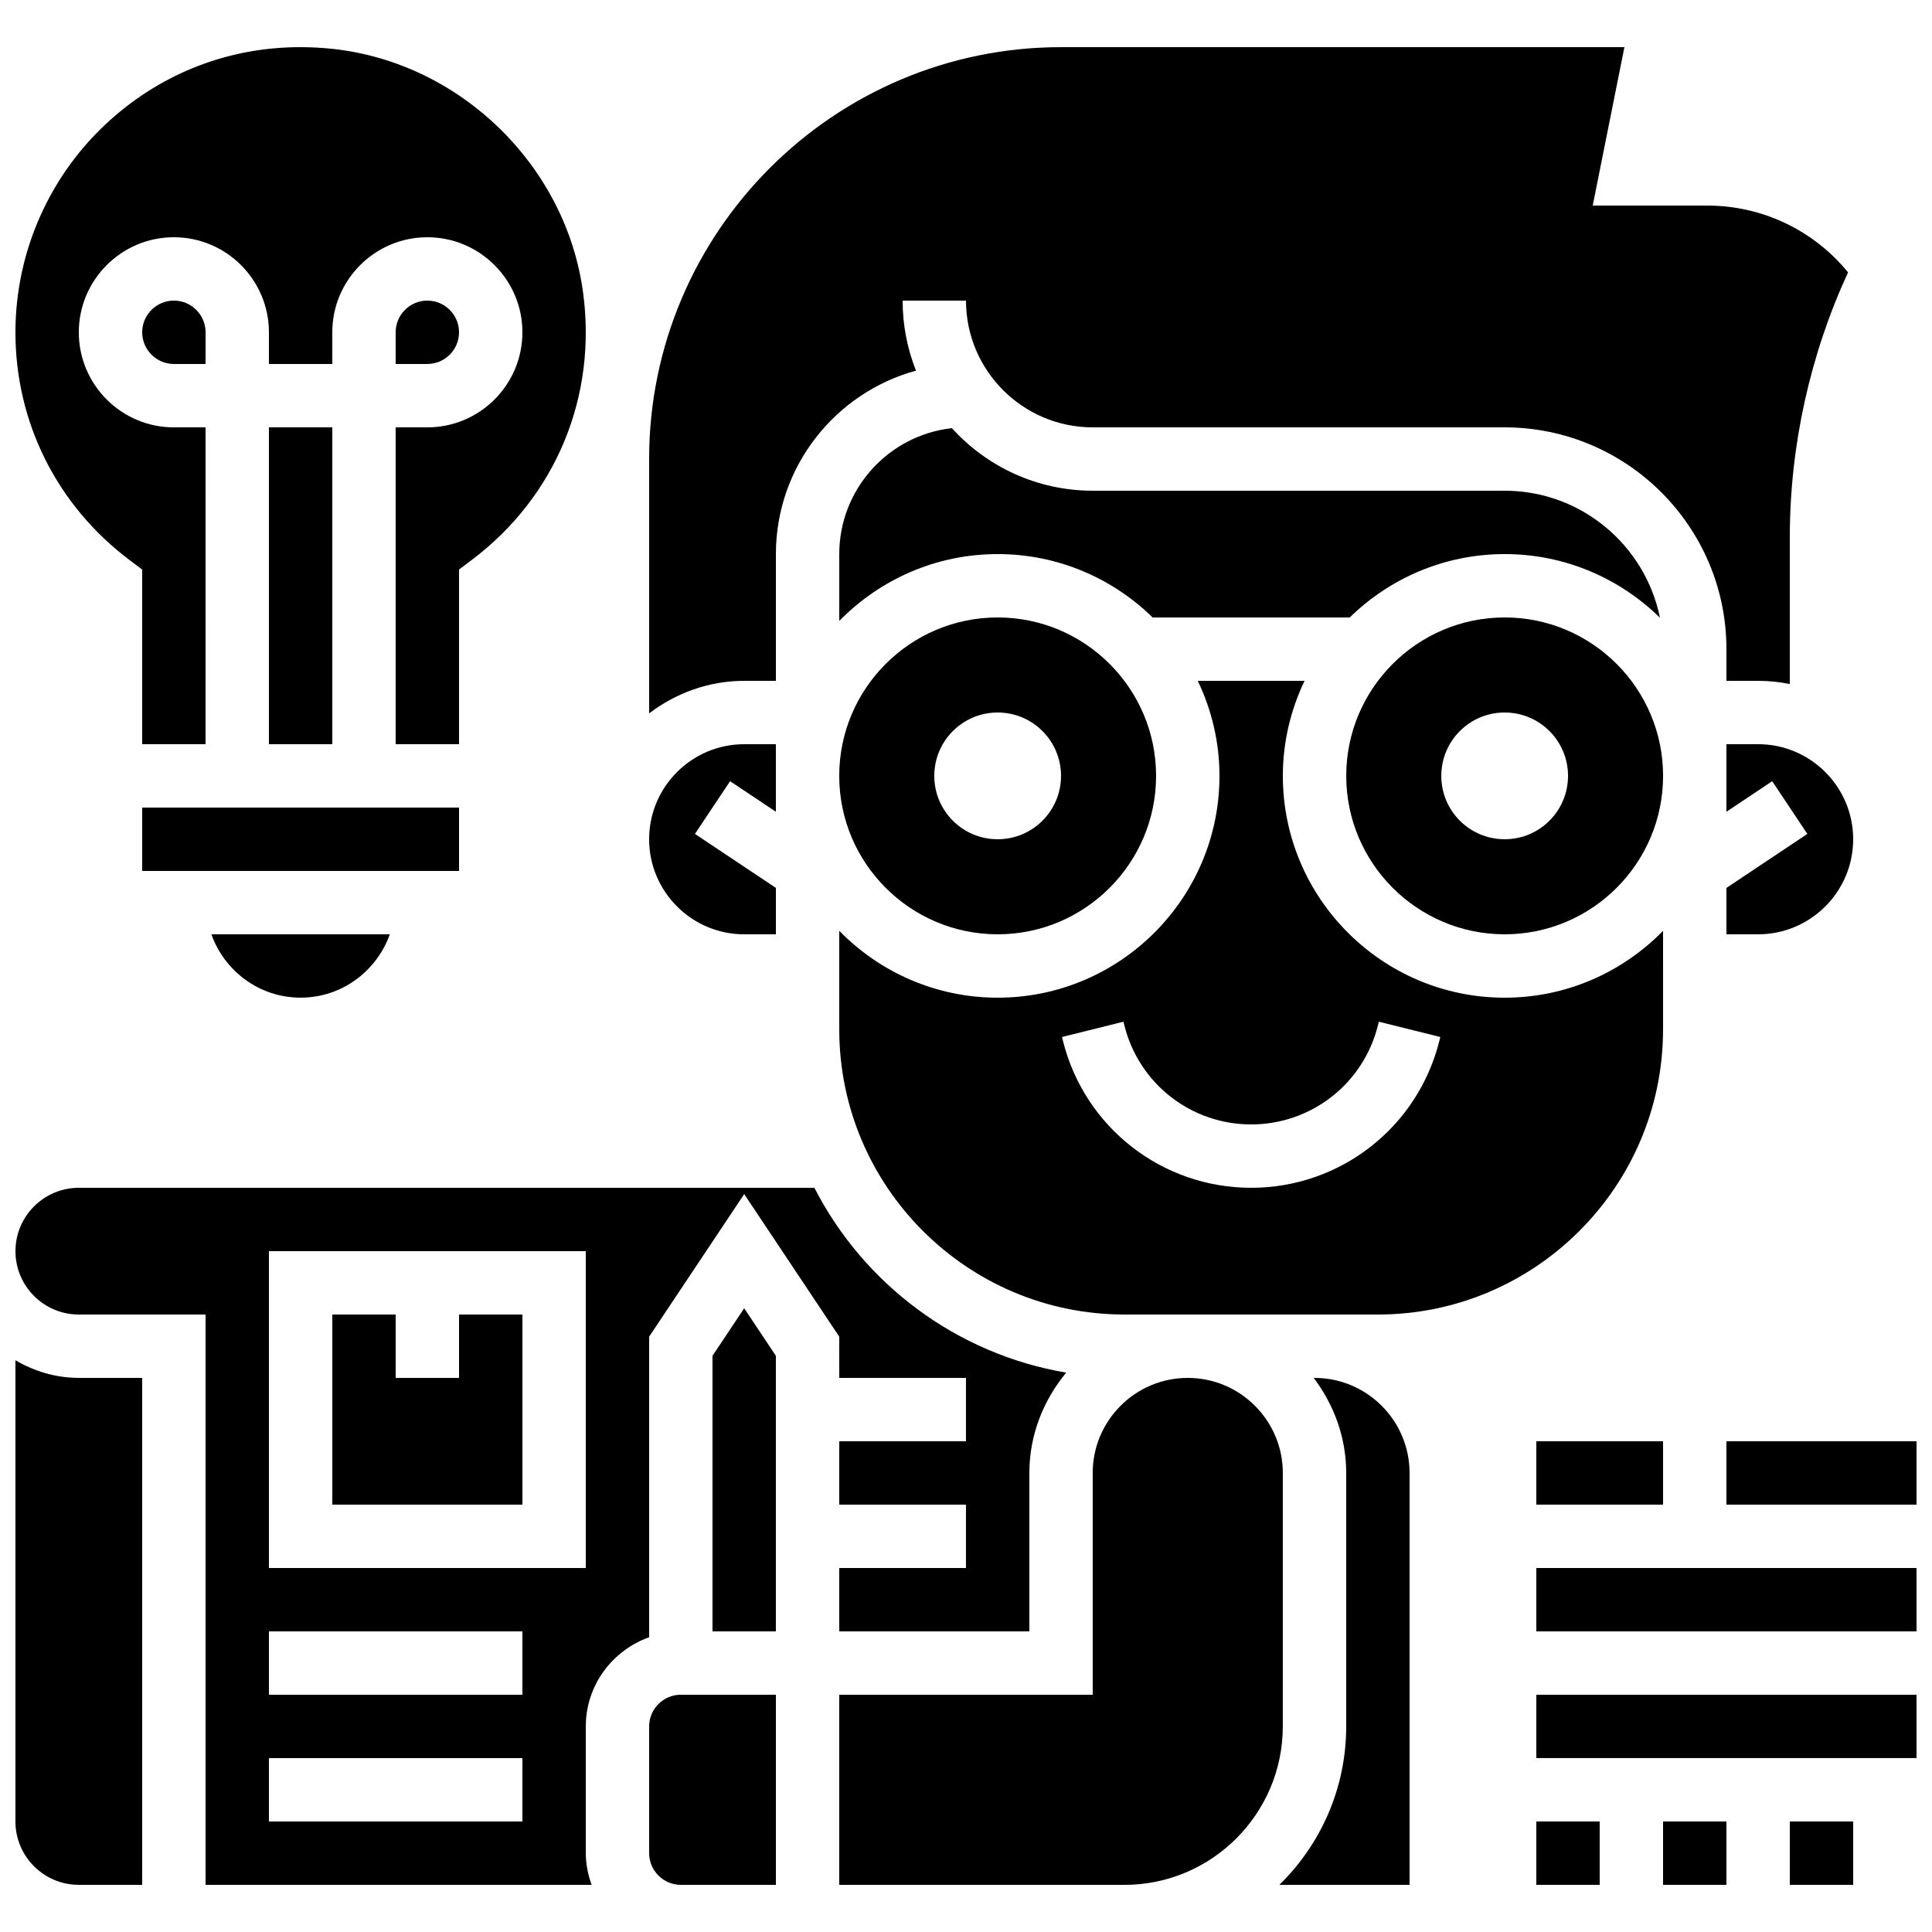
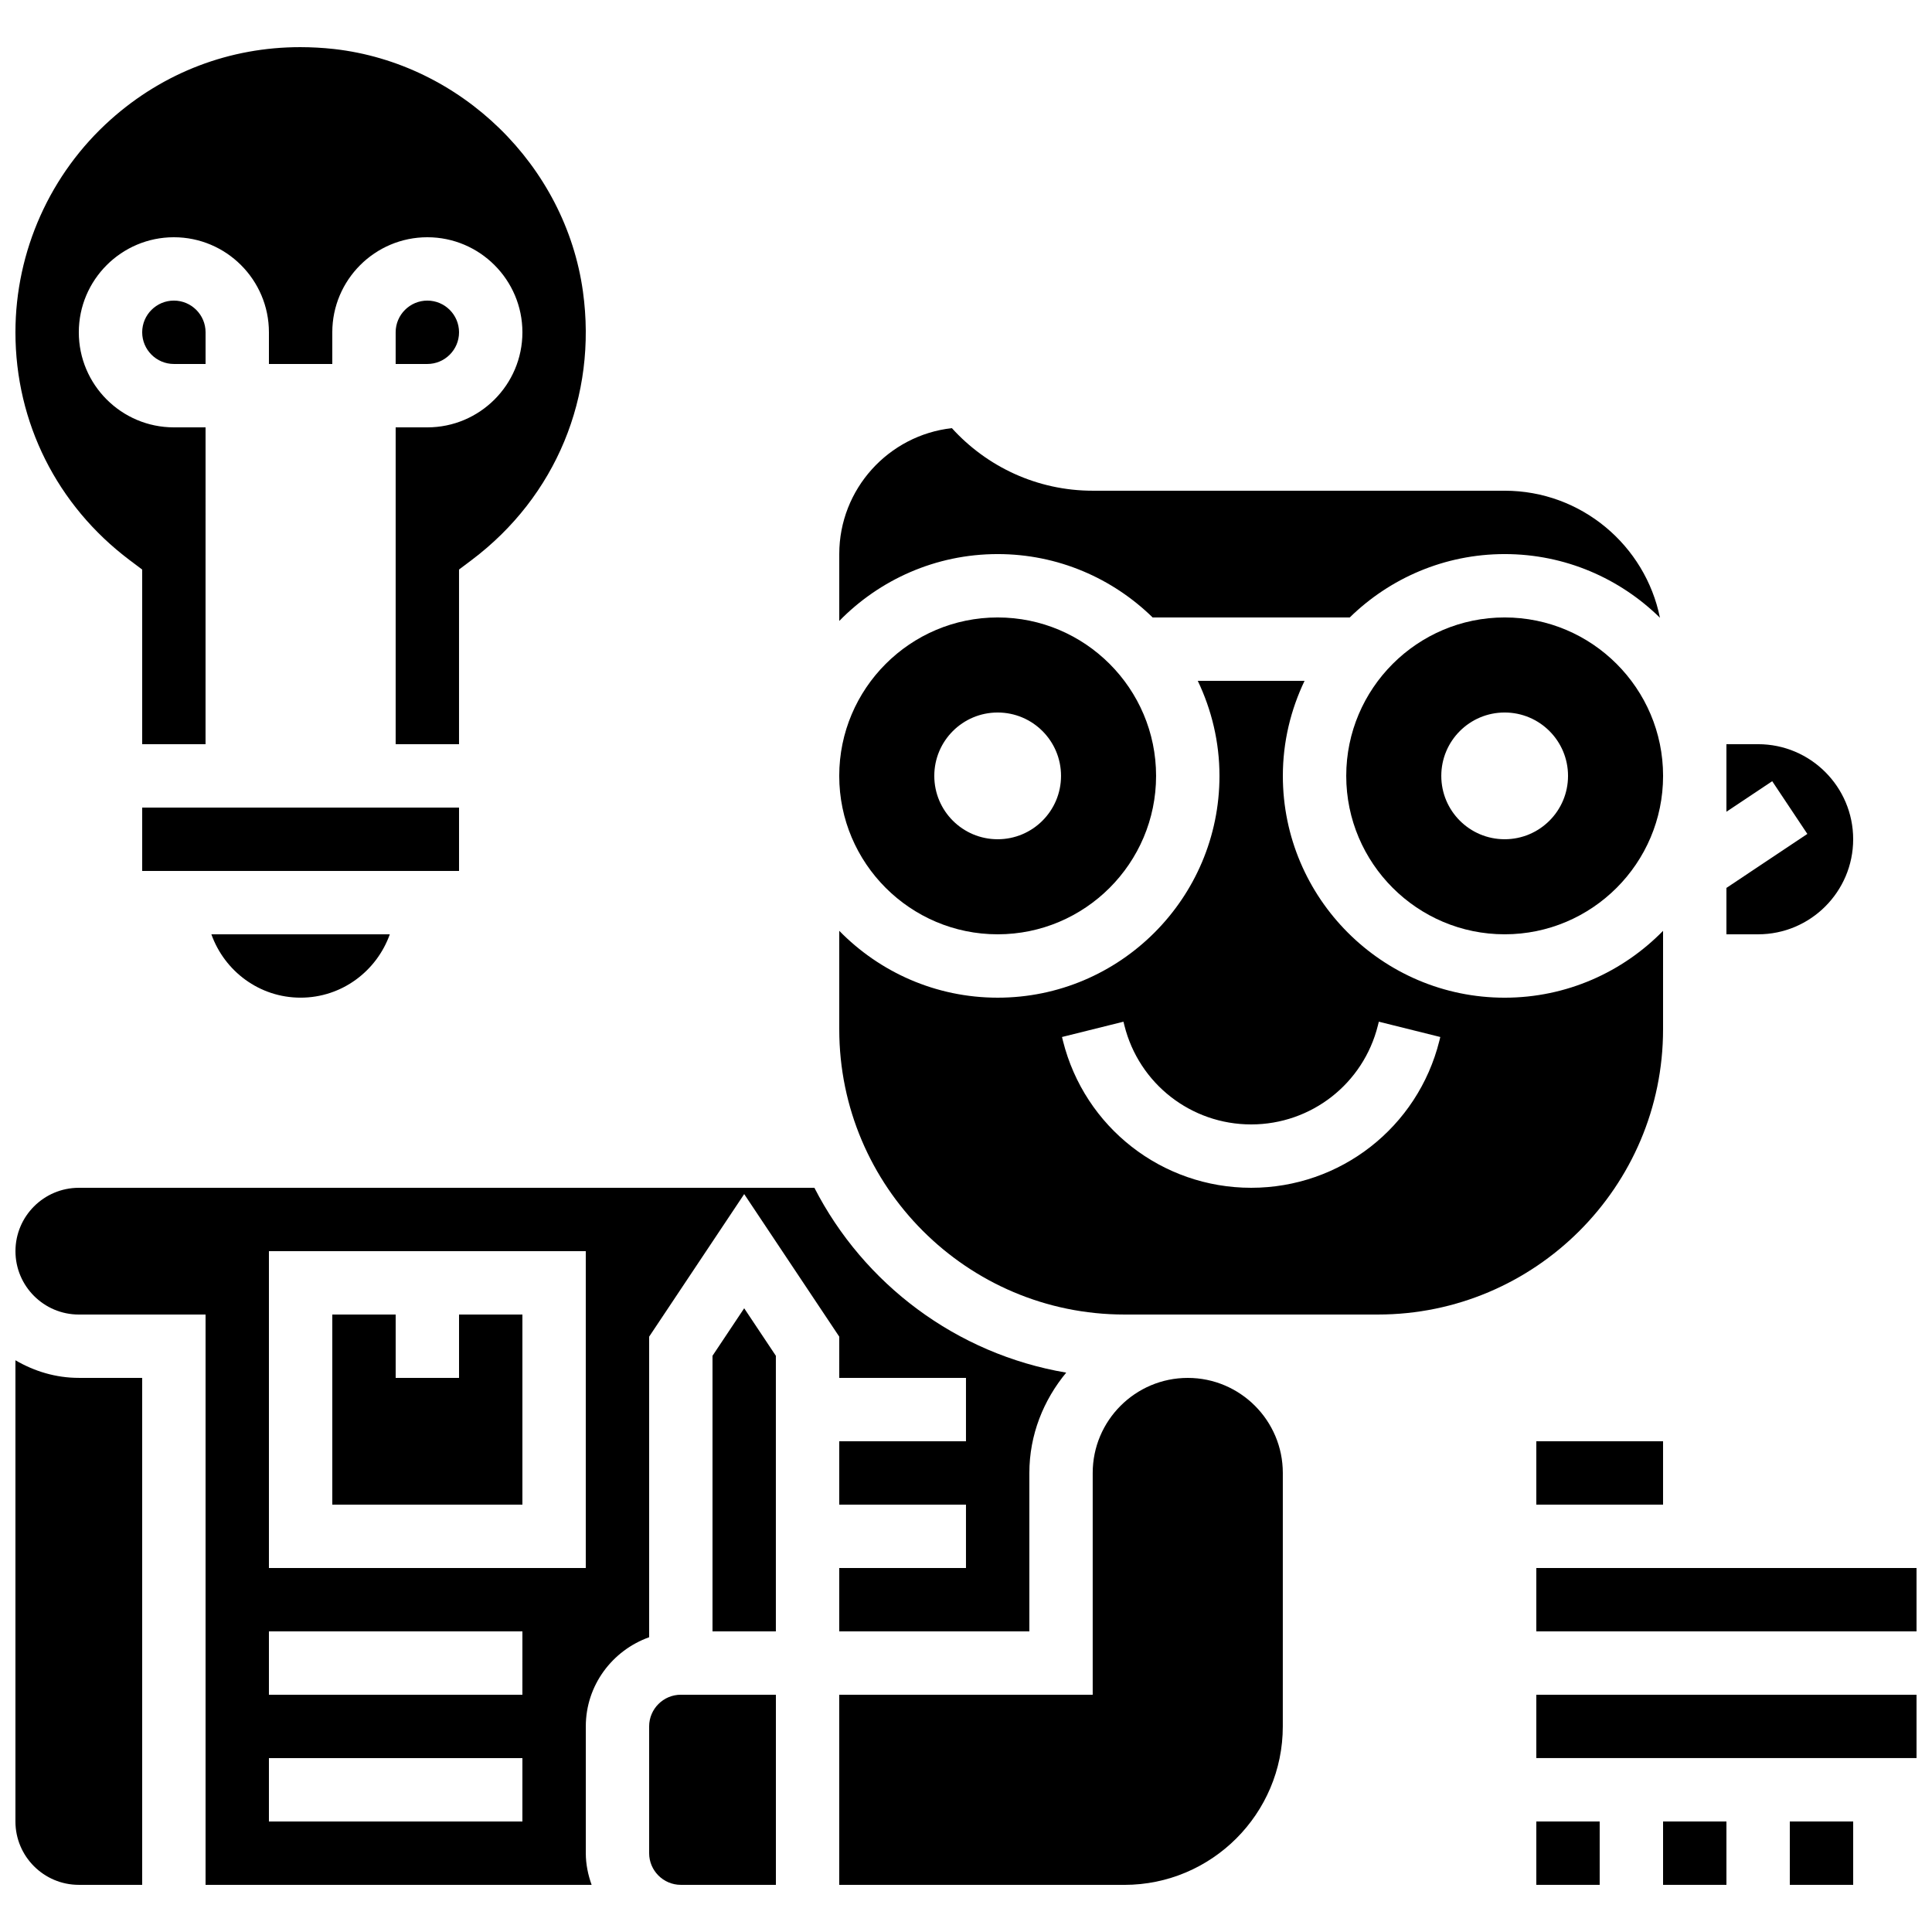
<svg xmlns="http://www.w3.org/2000/svg" width="800px" height="800px" version="1.1" viewBox="144 144 512 512">
  <defs>
    <clipPath id="f">
      <path d="m148.09 504h33.906v140h-33.906z" />
    </clipPath>
    <clipPath id="e">
      <path d="m148.09 458h278.91v186h-278.91z" />
    </clipPath>
    <clipPath id="d">
      <path d="m148.09 156h151.91v186h-151.91z" />
    </clipPath>
    <clipPath id="c">
-       <path d="m601 525h50.902v18h-50.902z" />
-     </clipPath>
+       </clipPath>
    <clipPath id="b">
      <path d="m551 559h100.9v18h-100.9z" />
    </clipPath>
    <clipPath id="a">
      <path d="m551 593h100.9v17h-100.9z" />
    </clipPath>
  </defs>
-   <path d="m341.22 391.6h8.398v-12.301l-21.453-14.301 9.312-13.973 12.137 8.094v-17.898h-8.398c-13.887 0-25.191 11.301-25.191 25.191 0.004 13.887 11.305 25.188 25.195 25.188z" />
  <g clip-path="url(#f)">
    <path d="m148.09 504.49v122.22c0 9.262 7.531 16.793 16.793 16.793h16.793v-134.35h-16.793c-6.144 0-11.832-1.77-16.793-4.668z" />
  </g>
  <path d="m265.65 232.06c0-4.625-3.769-8.398-8.398-8.398-4.625 0-8.398 3.769-8.398 8.398v8.398h8.398c4.629-0.004 8.398-3.766 8.398-8.398z" />
  <path d="m265.65 509.16h-16.793v-16.793h-16.793v50.383h50.379v-50.383h-16.793z" />
  <path d="m542.75 307.63c-23.148 0-41.984 18.836-41.984 41.984 0 23.148 18.836 41.984 41.984 41.984 23.148 0 41.984-18.836 41.984-41.984 0-23.148-18.836-41.984-41.984-41.984zm0 58.777c-9.277 0-16.793-7.516-16.793-16.793 0-9.277 7.516-16.793 16.793-16.793s16.793 7.516 16.793 16.793c0 9.277-7.516 16.793-16.793 16.793z" />
  <g clip-path="url(#e)">
    <path d="m316.03 577.89v-79.66l25.191-37.785 25.191 37.785-0.004 10.93h33.586v16.793h-33.586v16.793h33.586v16.793h-33.586v16.793h50.383v-41.984c0-10.137 3.762-19.32 9.766-26.586-29.152-4.938-53.672-23.52-66.738-48.988l-194.93 0.008c-9.262 0-16.793 7.531-16.793 16.793 0 9.262 7.531 16.793 16.793 16.793h33.586v151.14h102.31c-0.941-2.637-1.543-5.434-1.543-8.398v-33.586c0-10.926 7.043-20.16 16.793-23.637zm-33.59 48.824h-67.172v-16.793h67.176zm0-33.586h-67.172v-16.793h67.176zm-67.172-33.586v-83.969h83.969v83.969z" />
  </g>
  <path d="m181.68 358.02h83.969v16.793h-83.969z" />
  <path d="m223.66 408.39c10.934 0 20.168-7.047 23.645-16.793h-47.289c3.477 9.758 12.715 16.793 23.645 16.793z" />
-   <path d="m215.27 257.25h16.793v83.969h-16.793z" />
+   <path d="m215.27 257.25h16.793h-16.793z" />
  <path d="m190.08 223.66c-4.625 0-8.398 3.769-8.398 8.398 0 4.625 3.769 8.398 8.398 8.398h8.398v-8.398c0-4.629-3.773-8.398-8.398-8.398z" />
  <path d="m408.39 391.6c23.148 0 41.984-18.836 41.984-41.984 0-23.148-18.836-41.984-41.984-41.984-23.148 0-41.984 18.836-41.984 41.984 0 23.152 18.836 41.984 41.984 41.984zm0-58.777c9.277 0 16.793 7.516 16.793 16.793 0 9.277-7.516 16.793-16.793 16.793-9.277 0-16.793-7.516-16.793-16.793 0-9.27 7.516-16.793 16.793-16.793z" />
  <path d="m584.73 390.68c-10.68 10.914-25.543 17.719-41.984 17.719-32.41 0-58.777-26.367-58.777-58.777 0-9.027 2.098-17.539 5.75-25.191h-28.297c3.652 7.648 5.75 16.168 5.75 25.188 0 32.41-26.367 58.777-58.777 58.777-16.441 0-31.305-6.801-41.984-17.719v26.117c0 41.664 33.906 75.57 75.57 75.57h67.176c41.664 0 75.57-33.906 75.57-75.57zm-59.285 29.152c-5.734 22.93-26.246 38.945-49.875 38.945-23.629 0-44.141-16.012-49.879-38.945l-0.25-1.016 16.289-4.055 0.25 1.008c3.863 15.43 17.668 26.215 33.59 26.215 15.922 0 29.727-10.781 33.586-26.223l0.25-1 16.289 4.055z" />
  <g clip-path="url(#d)">
    <path d="m178.33 292.42 3.348 2.519v46.285h16.793l0.004-83.969h-8.398c-13.887 0-25.191-11.301-25.191-25.191 0-13.887 11.301-25.191 25.191-25.191 13.887 0 25.191 11.301 25.191 25.191v8.398h16.793v-8.398c0-13.887 11.301-25.191 25.191-25.191 13.887 0 25.191 11.301 25.191 25.191 0 13.887-11.301 25.191-25.191 25.191h-8.398v83.969h16.793v-46.293l3.352-2.519c22.309-16.793 33.328-43.387 29.488-71.145-4.625-33.438-32.363-60.465-65.957-64.277-3.004-0.328-6.004-0.496-8.969-0.496-18.617 0-36.191 6.66-50.223 19.195-16.043 14.324-25.246 34.879-25.246 56.375 0 23.898 11.016 45.887 30.238 60.355z" />
  </g>
  <path d="m449.46 307.63h52.238c10.605-10.371 25.09-16.793 41.059-16.793 16.012 0 30.531 6.449 41.145 16.871-3.879-19.172-20.852-33.664-41.152-33.664h-109.16c-14.785 0-28.113-6.406-37.332-16.582-16.77 1.871-29.844 16.129-29.844 33.375v17.719c10.68-10.914 25.543-17.719 41.984-17.719 15.973 0 30.457 6.422 41.062 16.793z" />
  <path d="m601.52 391.6h8.398c13.887 0 25.191-11.301 25.191-25.191 0-13.887-11.301-25.191-25.191-25.191h-8.398v17.902l12.133-8.094 9.312 13.973-21.445 14.309z" />
-   <path d="m349.62 324.43v-33.586c0-23.191 15.754-42.781 37.129-48.617-2.281-5.734-3.543-12-3.543-18.559h16.793c0 18.523 15.062 33.586 33.586 33.586h109.16c32.41 0 58.777 26.367 58.777 58.777v8.398h8.398c2.871 0 5.684 0.293 8.398 0.848v-38.867c0-24.141 5.324-48.309 15.434-70.23-9.102-11.16-22.73-17.699-37.309-17.699h-30.355l8.398-41.984h-149.3c-60.188 0-109.16 48.969-109.16 109.16v67.395c7.039-5.336 15.703-8.621 25.195-8.621z" />
  <path d="m332.82 503.3v73.027h16.793v-73.027l-8.395-12.594z" />
-   <path d="m492.36 509.16h-0.219c5.332 7.047 8.617 15.711 8.617 25.191v67.176c0 16.441-6.801 31.305-17.719 41.984h34.512v-109.16c0-13.887-11.305-25.191-25.191-25.191z" />
  <path d="m316.03 601.52v33.586c0 4.625 3.769 8.398 8.398 8.398h25.191v-50.383h-25.191c-4.629 0-8.398 3.769-8.398 8.398z" />
  <path d="m483.96 534.35c0-13.887-11.301-25.191-25.191-25.191-13.887 0-25.191 11.301-25.191 25.191v58.777h-67.176v50.383h75.57c23.148 0 41.984-18.836 41.984-41.984z" />
  <path d="m551.14 525.95h33.586v16.793h-33.586z" />
  <g clip-path="url(#c)">
    <path d="m601.52 525.95h50.383v16.793h-50.383z" />
  </g>
  <g clip-path="url(#b)">
    <path d="m551.14 559.54h100.76v16.793h-100.76z" />
  </g>
  <g clip-path="url(#a)">
    <path d="m551.14 593.12h100.76v16.793h-100.76z" />
  </g>
  <path d="m551.14 626.71h16.793v16.793h-16.793z" />
  <path d="m584.73 626.71h16.793v16.793h-16.793z" />
  <path d="m618.32 626.71h16.793v16.793h-16.793z" />
</svg>